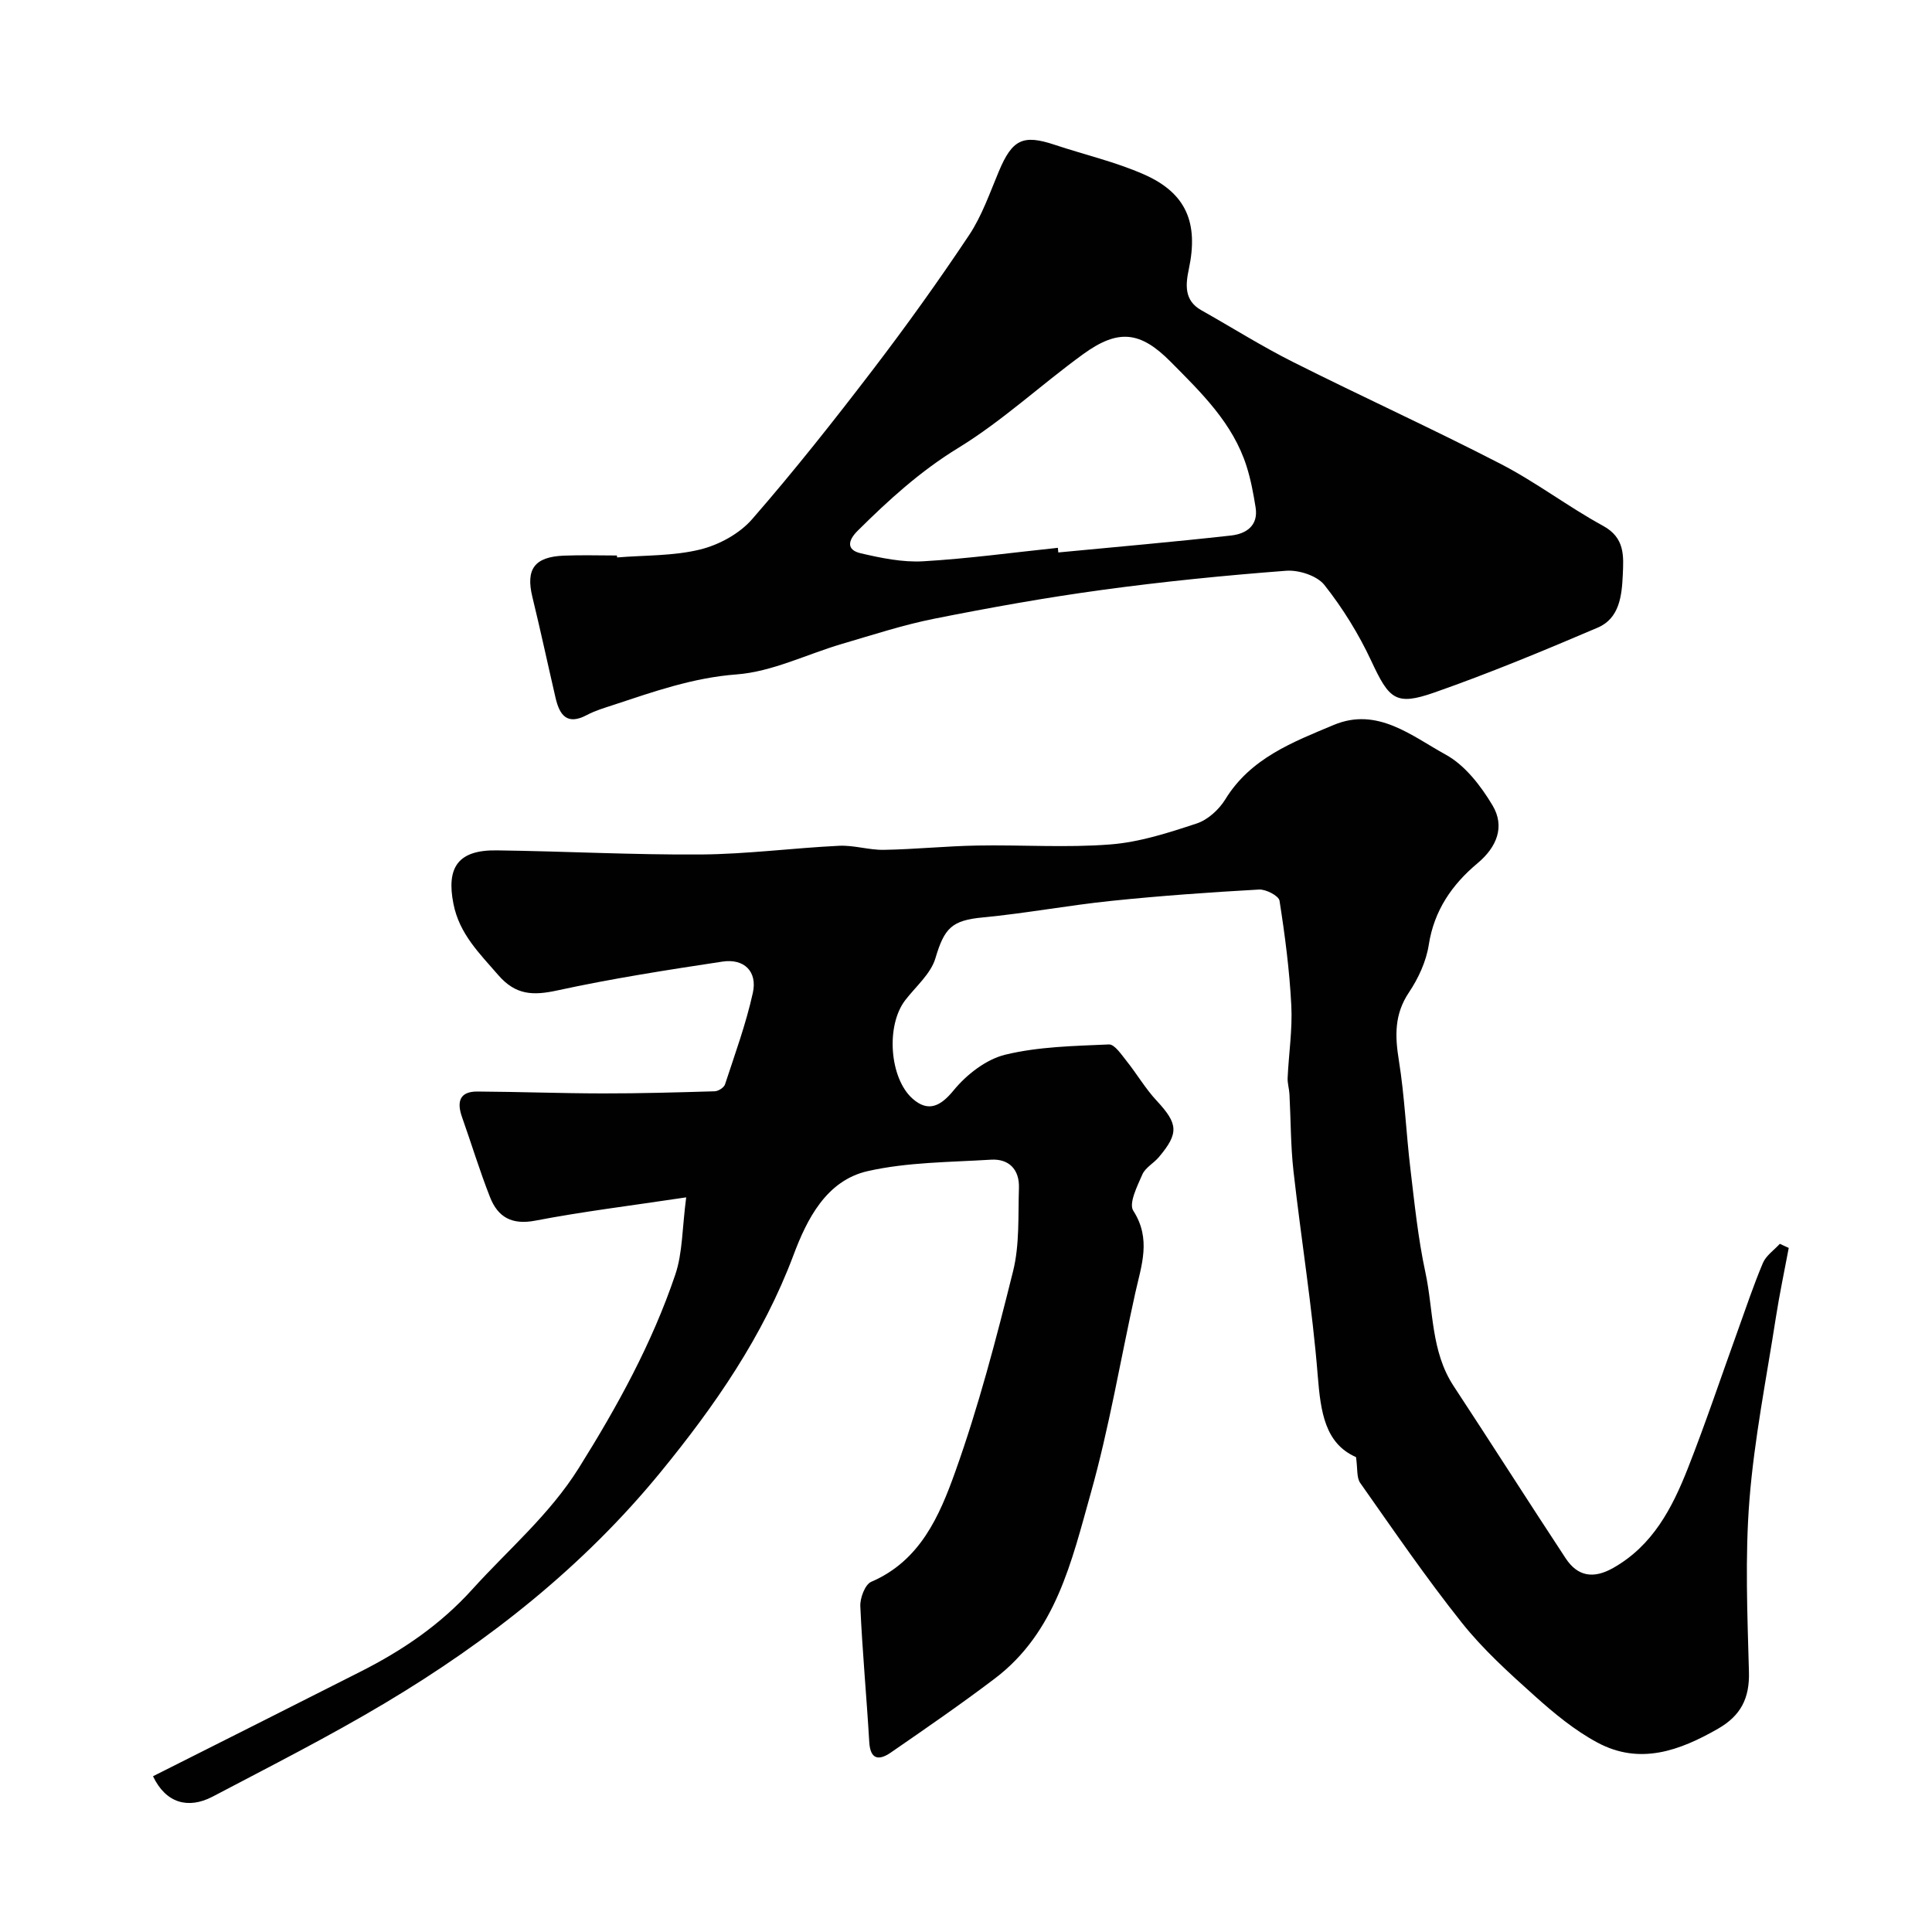
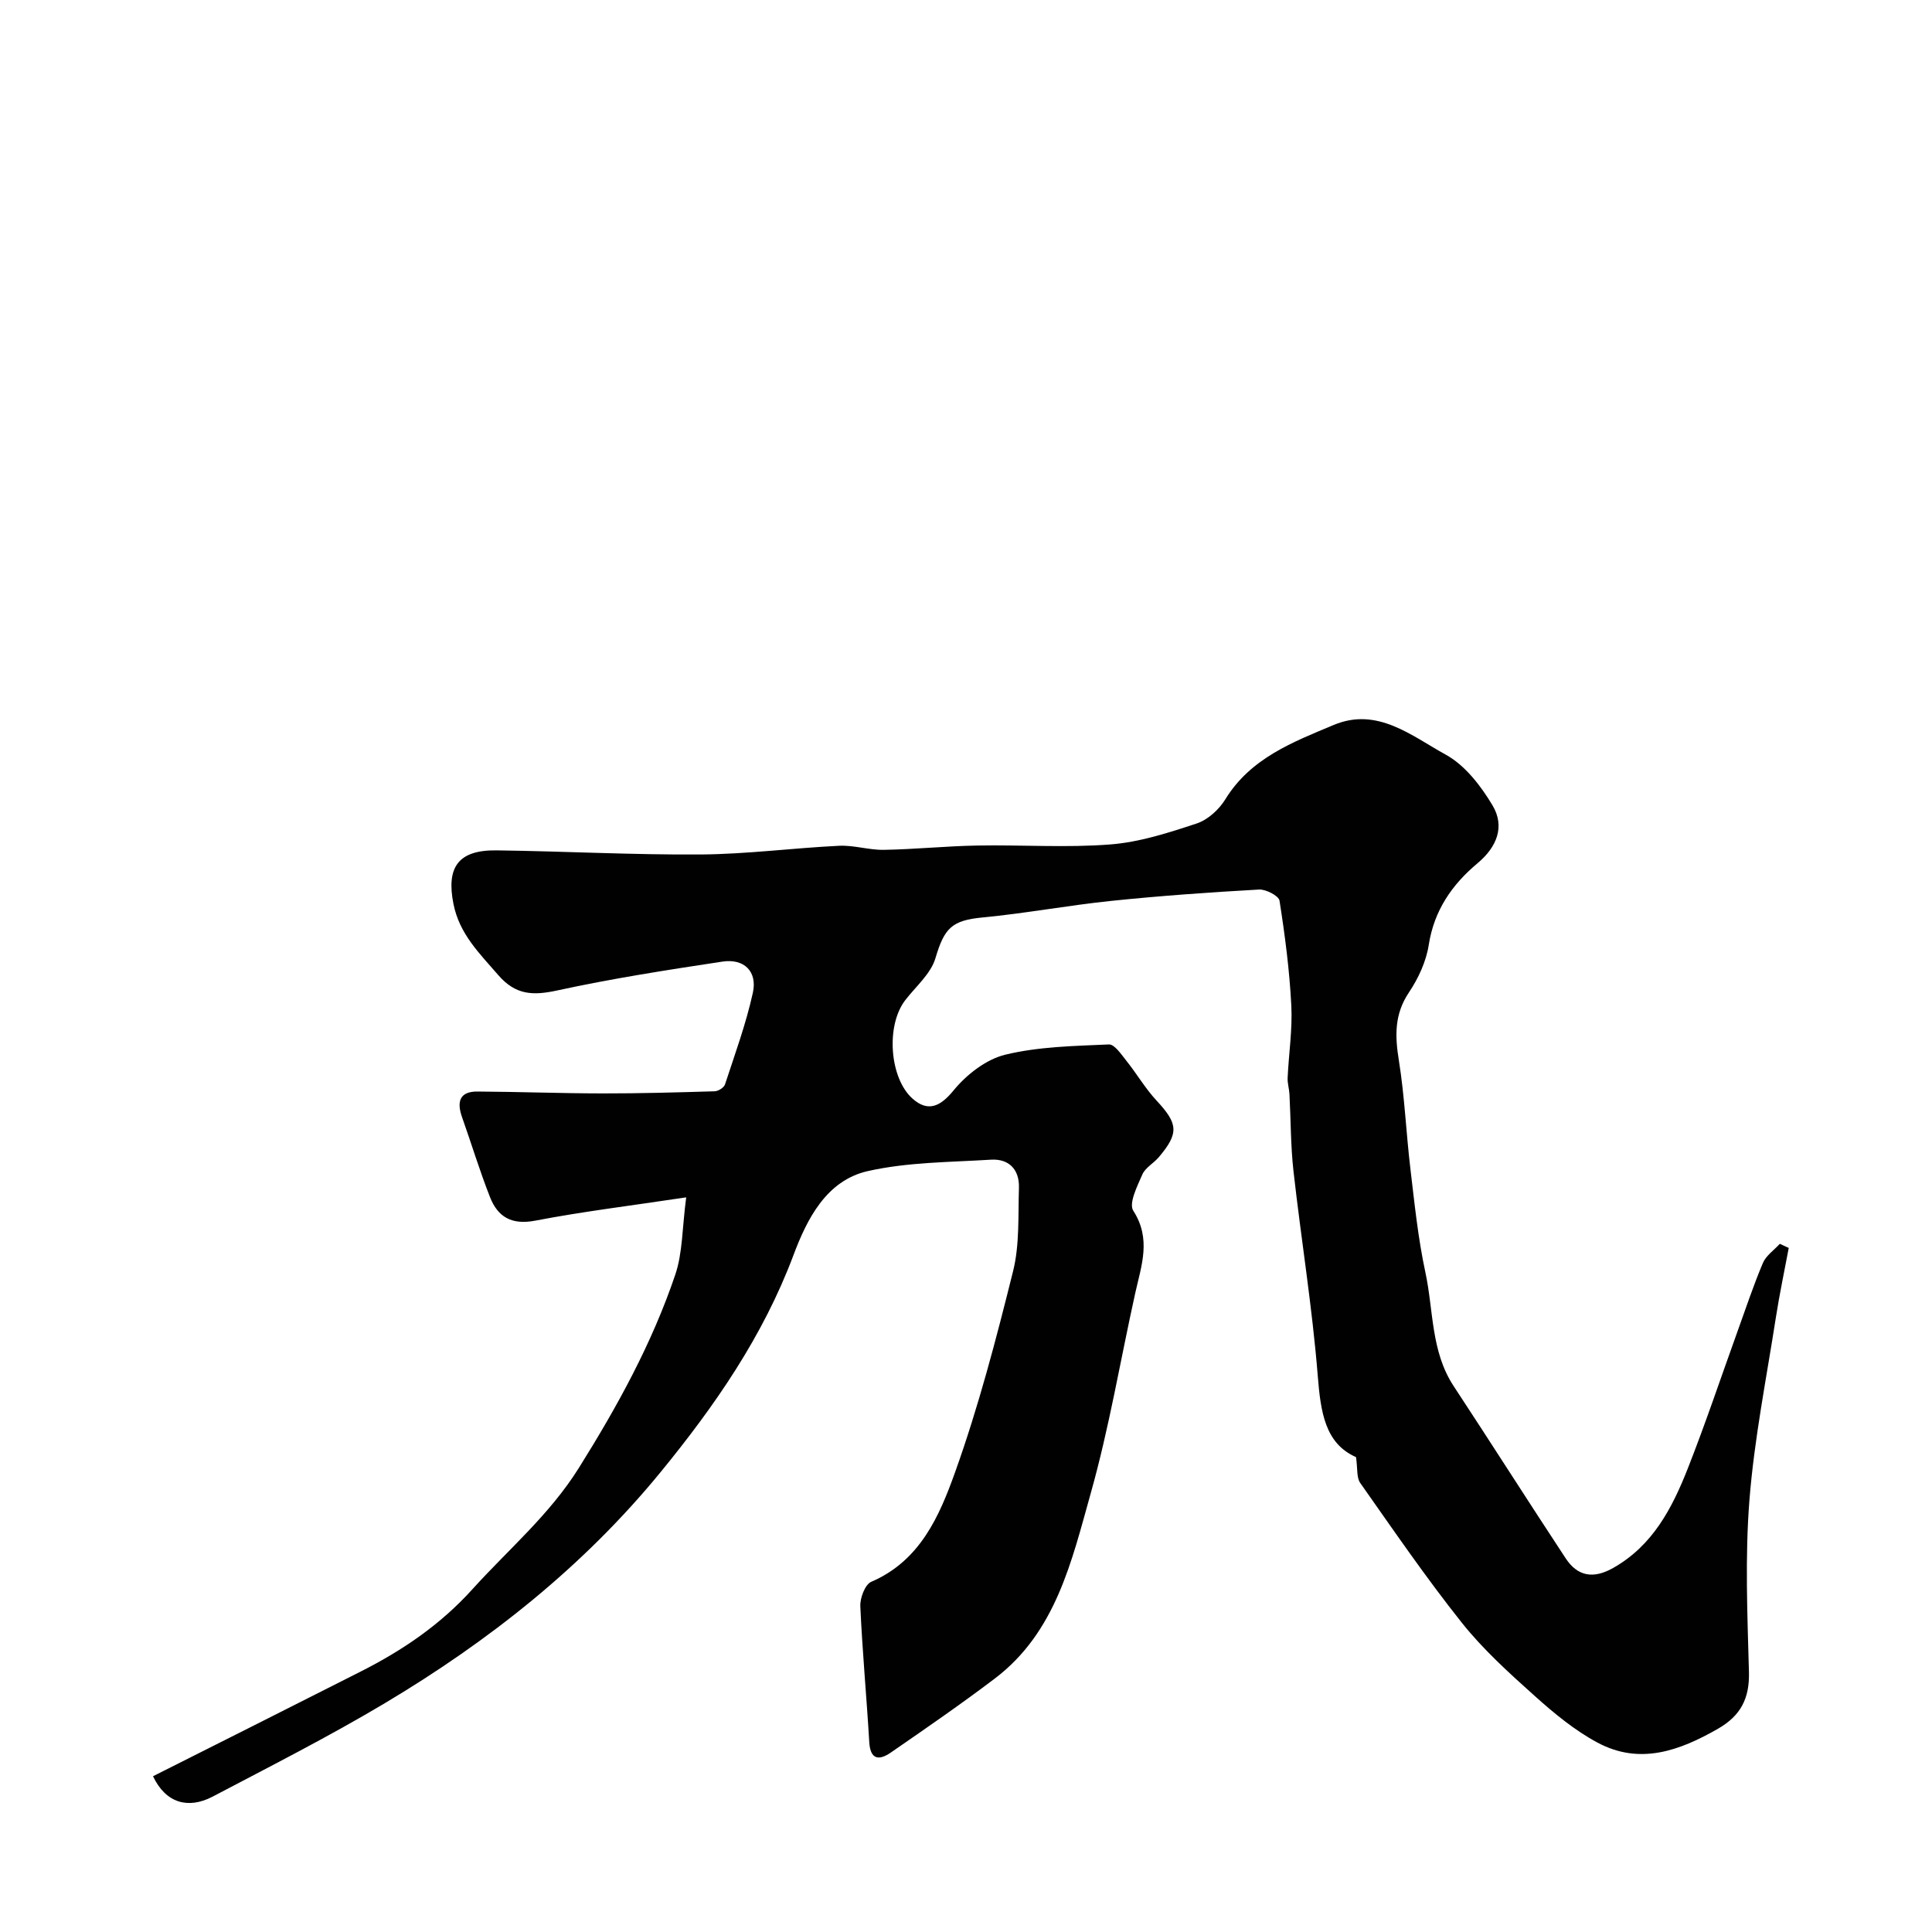
<svg xmlns="http://www.w3.org/2000/svg" enable-background="new 0 0 400 400" viewBox="0 0 400 400">
  <g fill="#010102">
    <path d="m31.68 367.75c14.57-7.34 28.84-14.49 43.07-21.71 8.63-4.38 16.4-9.64 23.06-17.01 7.46-8.25 15.95-15.4 22.01-25.07 7.99-12.76 15.18-25.83 19.99-40.06 1.53-4.51 1.41-9.58 2.26-16-11.57 1.74-21.47 2.94-31.23 4.82-4.88.94-7.77-.73-9.39-4.87-2.14-5.44-3.84-11.05-5.79-16.56-1.1-3.12-.57-5.32 3.17-5.3 8.66.05 17.33.38 25.99.39 7.71.01 15.43-.21 23.14-.44.75-.02 1.92-.76 2.14-1.41 2.06-6.29 4.35-12.54 5.77-18.98.97-4.4-1.79-7.14-6.3-6.46-11.44 1.73-22.89 3.51-34.19 5.97-5.02 1.09-8.61.99-12.23-3.19-3.89-4.5-8.04-8.5-9.27-14.74-1.51-7.59 1-11.18 8.94-11.07 14.1.18 28.2.95 42.3.85 9.54-.07 19.06-1.34 28.6-1.8 3.08-.15 6.2.9 9.29.84 6.44-.11 12.87-.78 19.31-.89 9.19-.17 18.44.49 27.58-.23 6.05-.47 12.06-2.42 17.87-4.34 2.3-.76 4.62-2.88 5.92-5 5.24-8.54 13.98-11.85 22.45-15.4 9.02-3.78 16.13 2.28 23.18 6.15 3.99 2.19 7.29 6.47 9.7 10.52 2.59 4.35.92 8.6-3.13 11.98-5.26 4.4-8.97 9.74-10.08 16.88-.53 3.43-2.15 6.94-4.11 9.86-3.03 4.52-2.9 9-2.08 14.07 1.2 7.45 1.5 15.03 2.4 22.54.85 7.14 1.58 14.32 3.09 21.33 1.7 7.89 1.12 16.36 5.85 23.55 7.79 11.85 15.4 23.82 23.2 35.67 2.48 3.76 5.75 4.29 9.81 2 8.22-4.64 12.23-12.4 15.47-20.61 3.69-9.37 6.88-18.92 10.3-28.4 1.71-4.73 3.29-9.51 5.25-14.14.65-1.54 2.31-2.66 3.5-3.97.62.28 1.23.56 1.85.85-.9 4.81-1.92 9.6-2.67 14.43-1.95 12.58-4.47 25.13-5.47 37.79-.93 11.79-.42 23.72-.1 35.58.15 5.45-1.7 9.04-6.38 11.73-7.99 4.59-16.24 7.58-24.99 2.88-4.7-2.52-8.97-6.05-12.97-9.64-5.32-4.77-10.7-9.63-15.12-15.19-7.42-9.32-14.16-19.18-21.02-28.92-.78-1.11-.52-2.94-.87-5.35-6.42-2.82-7.32-9.34-7.92-16.79-1.13-14.19-3.44-28.28-5.03-42.43-.59-5.27-.55-10.61-.83-15.91-.06-1.14-.43-2.27-.38-3.39.23-5.01 1.02-10.04.76-15.01-.37-7.25-1.31-14.49-2.44-21.67-.16-1.01-2.81-2.39-4.23-2.31-10.19.57-20.37 1.29-30.52 2.34-8.94.92-17.8 2.59-26.74 3.44-6.36.61-7.9 2.19-9.75 8.44-.96 3.24-4.07 5.85-6.26 8.7-4.04 5.27-3.24 16.15 1.53 20.38 3.26 2.89 5.83 1.53 8.47-1.69 2.68-3.28 6.73-6.45 10.73-7.42 6.92-1.68 14.26-1.8 21.45-2.12 1.18-.05 2.59 2.11 3.66 3.44 2.14 2.68 3.89 5.7 6.21 8.19 4.44 4.78 4.68 6.71.47 11.7-1.07 1.27-2.8 2.17-3.42 3.59-1.05 2.41-2.85 5.99-1.88 7.5 3.77 5.85 1.69 11.31.42 17.02-3.07 13.83-5.39 27.86-9.22 41.47-3.94 14.02-7.21 28.78-19.86 38.37-7.02 5.32-14.29 10.33-21.54 15.33-2.37 1.63-4.24 1.58-4.46-2.18-.55-9.37-1.43-18.73-1.85-28.11-.08-1.7.98-4.51 2.25-5.06 10.13-4.34 14.13-13.64 17.37-22.69 4.86-13.58 8.52-27.62 12.01-41.64 1.37-5.51 1.02-11.48 1.21-17.25.12-3.76-2.05-6.05-5.8-5.82-8.54.53-17.26.5-25.52 2.37-8.59 1.95-12.59 10-15.36 17.39-6.31 16.82-16.27 31.18-27.48 44.89-16.01 19.57-35.55 35-57.11 47.87-11.63 6.94-23.75 13.08-35.74 19.39-5.01 2.58-9.63 1.32-12.27-4.26z" />
-     <path d="m127.77 115.41c5.75-.47 11.65-.28 17.18-1.64 3.91-.96 8.15-3.27 10.76-6.27 8.71-9.99 16.95-20.42 25.01-30.96 6.93-9.07 13.59-18.36 19.92-27.86 2.66-4 4.28-8.72 6.16-13.2 2.78-6.62 4.98-7.7 11.57-5.5 6.15 2.05 12.54 3.52 18.45 6.12 8.81 3.87 11.34 10.06 9.32 19.59-.67 3.18-1.04 6.51 2.58 8.54 6.34 3.57 12.52 7.47 19.01 10.73 14.25 7.16 28.78 13.77 42.95 21.08 7.33 3.78 13.97 8.87 21.22 12.83 4.54 2.48 4.26 6.22 4.08 10.18-.2 4.33-.7 8.97-5.18 10.89-11.14 4.76-22.35 9.41-33.78 13.42-8.09 2.84-9.41 1.41-13.12-6.54-2.59-5.55-5.9-10.91-9.7-15.71-1.52-1.92-5.3-3.14-7.92-2.94-12.73.97-25.46 2.24-38.12 3.97-11.62 1.58-23.19 3.66-34.7 5.95-6.47 1.29-12.79 3.36-19.13 5.22-7.29 2.14-14.43 5.76-21.82 6.32-9.06.68-17.2 3.58-25.54 6.33-1.85.61-3.76 1.17-5.47 2.08-4.16 2.21-5.67-.05-6.49-3.61-1.61-6.95-3.1-13.92-4.79-20.85-1.39-5.72.41-8.29 6.51-8.54 3.66-.15 7.33-.03 10.99-.03.03.13.04.26.05.4zm91.25-1.99c.03.32.06.64.09.96 11.93-1.14 23.87-2.18 35.78-3.51 3.05-.34 5.68-1.99 5.07-5.81-.46-2.87-.99-5.76-1.87-8.52-2.83-8.93-9.37-15.23-15.71-21.63-6.27-6.33-10.83-6.88-18.13-1.58-8.72 6.33-16.69 13.8-25.84 19.4-7.88 4.82-14.44 10.8-20.86 17.18-2.02 2.01-2.33 3.95.65 4.64 4.22.98 8.64 1.9 12.91 1.66 9.33-.54 18.61-1.82 27.91-2.79z" />
  </g>
</svg>